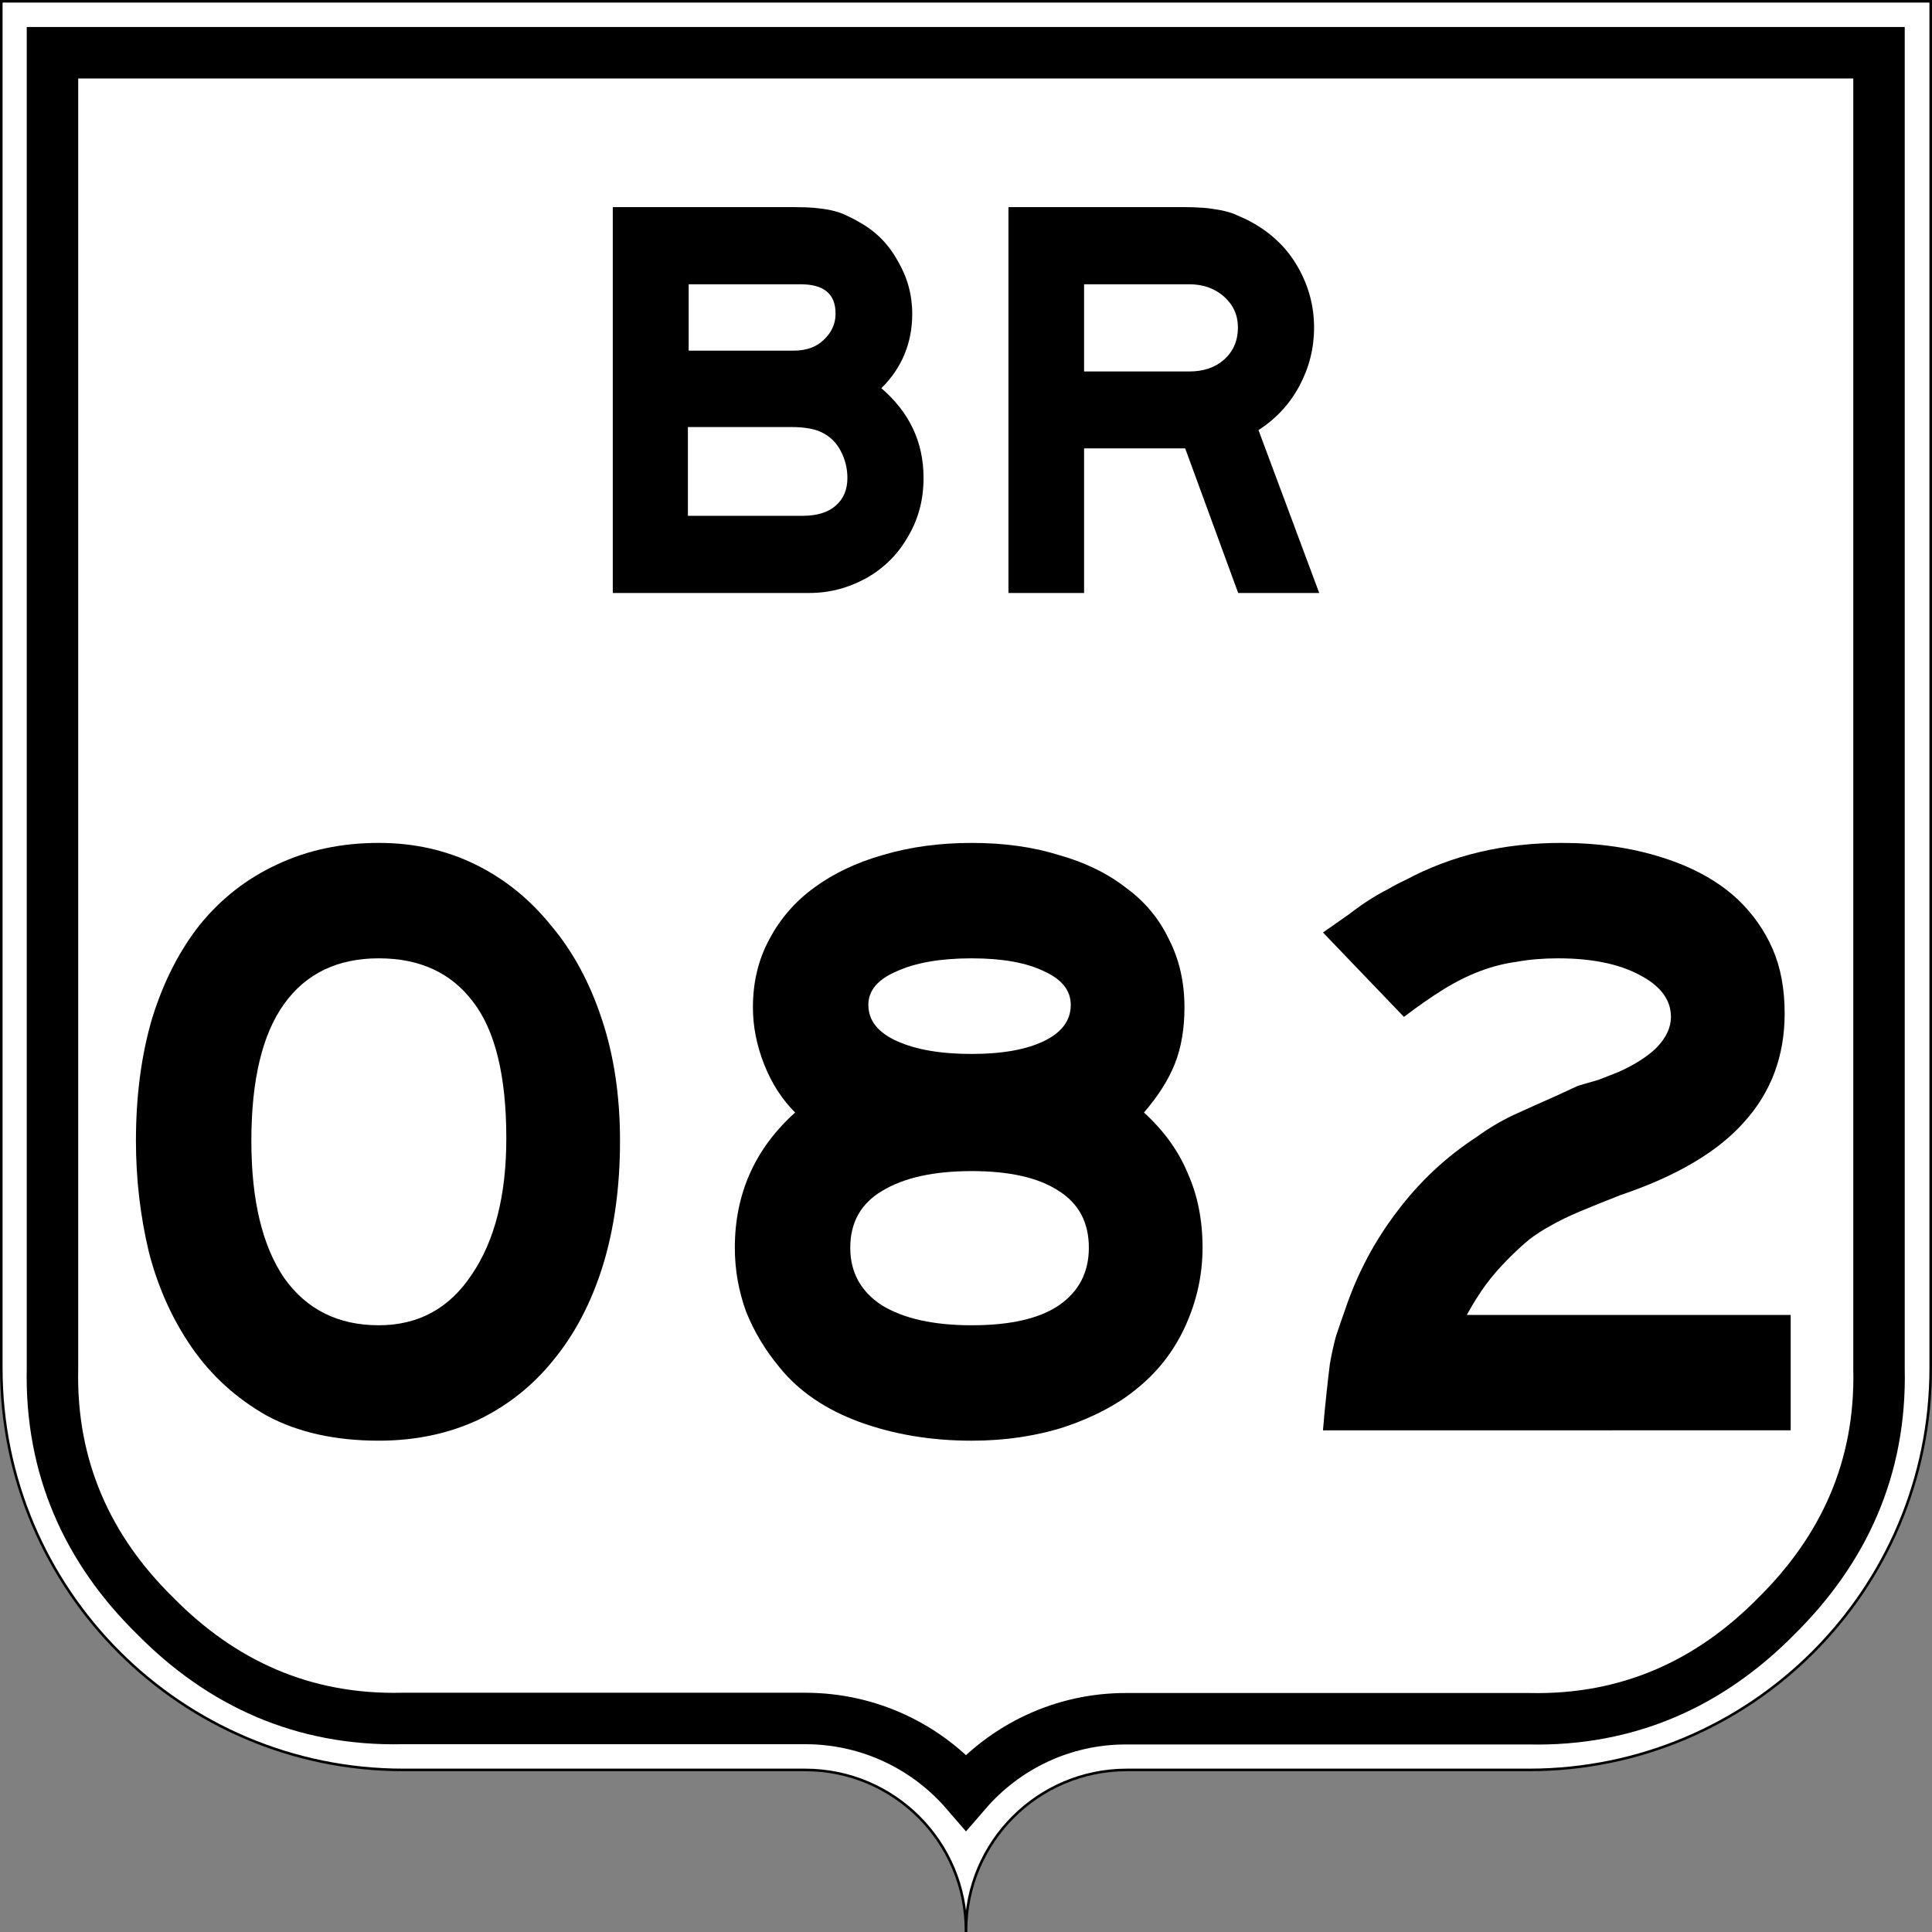
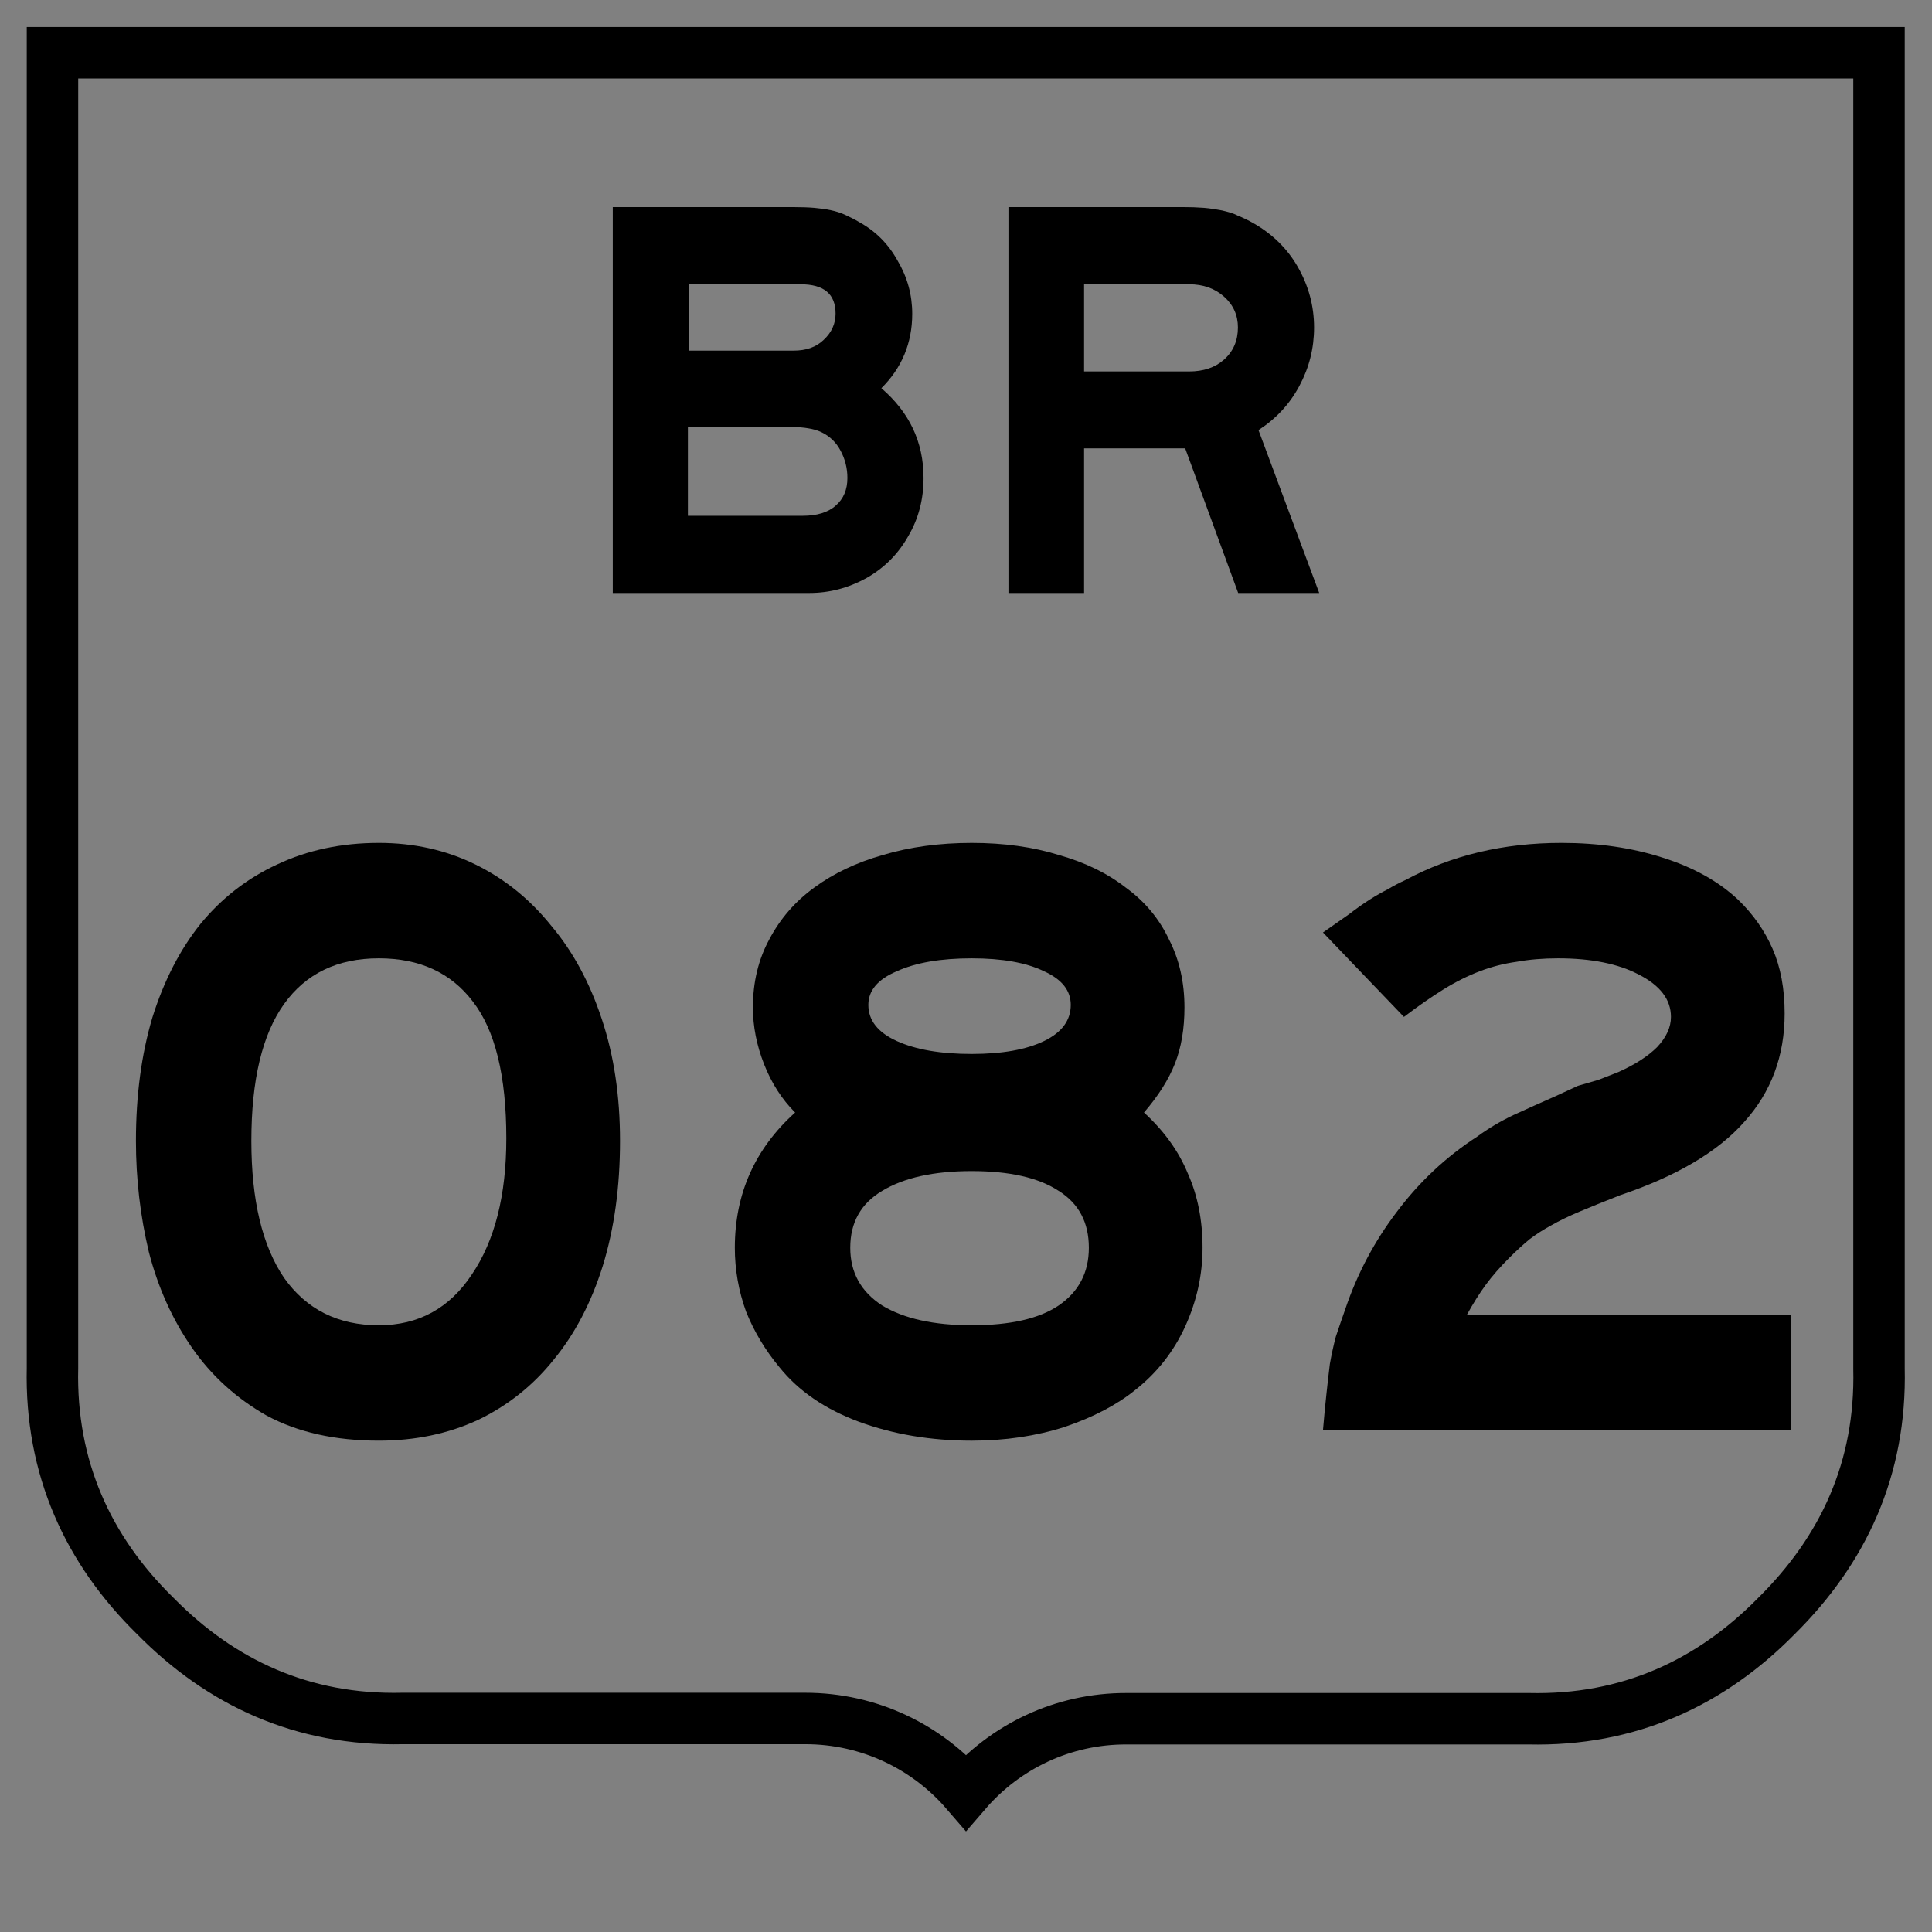
<svg xmlns="http://www.w3.org/2000/svg" viewBox="0 0 751 751" x="0px" y="0px" version="1.1" width="751px" height="751px" xml:space="preserve" style="enable-background:new 0 0 751 751" id="svg843">
  <rect x="0" y="0" width="751" height="751" fill="#808080" stroke="none" />
  <defs id="defs16" />
  <style type="text/css" id="style944">
	.st0{fill:#FFFFFF;stroke:#000000;}
	.st1{fill:none;stroke:#000000;stroke-width:20;}
	.st2{font-family:'Roadgeek2005SeriesEM';}
	.st3{font-size:334.821px;}
</style>
-   <path class="st0" d="m375.5 750.5c0-34.5-28-62.5-62.5-62.5h-156.2c-86.3 0-156.3-70-156.3-156.2v-531.3h750v531.3c0 86.3-70 156.2-156.2 156.2h-156.3c-34.5 0-62.5 28-62.5 62.5z" id="path833" />
  <path class="st1" d="m375.5 696.6c-15.1-17.5-37.5-28.6-62.5-28.6h-156.5c-38.9 0.9-70.6-13.9-96.2-39.9-26-25.5-40.8-57.4-39.9-96.3v-511.3h710v511.5c0.9 38.9-13.9 70.5-39.9 96.2-25.6 26-57.4 40.8-96.3 39.9h-156.2c-25-0.1-47.4 11-62.5 28.5z" id="path835" />
  <path class="st1" d="m730.5 240.5" id="line837_2_" />
  <path class="st1" d="m20.5 240.5" id="line837_1_" />
  <path d="m359 185.8c0 8.2-1.9 15.8-6 22.7-3.9 6.9-9.3 12.3-16.2 16.2-7.1 3.9-14.4 5.8-22.2 5.8h-76.4v-150h69.8c3.3 0 6.2 0.1 8.6 0.3 2.2 0.2 4.4 0.5 6.3 0.9s3.9 1 5.6 1.8 3.6 1.7 5.6 2.9c6.3 3.5 11.2 8.4 14.8 14.9 3.8 6.4 5.7 13.3 5.7 20.7 0 11.4-4.1 21.1-12 28.9 10.8 9.3 16.4 20.8 16.4 34.9zm-34.2-63.9c0-7.6-4.5-11.4-13.6-11.4h-43.5v25.8h40.8c4.8 0 8.7-1.3 11.7-4.2 3.1-2.9 4.6-6.3 4.6-10.2zm4.6 63.9c0-3.8-0.9-7.3-2.6-10.5-1.7-3.3-4.2-5.7-7.5-7.3-1.7-0.8-3.3-1.2-5.1-1.5-1.7-0.3-3.8-0.5-6.5-0.5h-40.3v34.5h44.7c5.4 0 9.8-1.3 12.8-4 3-2.6 4.5-6.2 4.5-10.7zm183.4 44.7h-31.5l-20.6-56.2h-39.3v56.2h-29.4v-150h67.7c3 0 5.8 0.1 8.4 0.3 2.4 0.2 4.6 0.6 6.9 1 2.1 0.5 4.2 1 6.1 2 2 0.8 4.1 1.8 6.2 3 7.3 4.2 13.1 9.8 17.2 17s6.3 15 6.3 23.5c0 8.1-1.9 15.6-5.7 22.7s-9 12.7-15.9 17.2l23.6 63.3zm-31.6-103.2c0-4.8-1.8-8.8-5.4-12s-8.1-4.8-13.6-4.8h-40.8v33.9h40.8c5.6 0 10.1-1.5 13.6-4.6 3.6-3.2 5.4-7.4 5.4-12.5z" id="path841" />
  <g aria-label="082" id="routenum">
    <path d="m241.01 443.5q0 26.786-6.696 48.549-6.696 21.429-19.085 36.495-12.054 15.067-29.464 23.437-17.411 8.036-38.504 8.036-25.446 0-43.527-9.71-17.746-10.045-29.129-26.451-11.384-16.406-16.741-37.165-5.022-21.094-5.022-43.192 0-26.451 6.362-47.879 6.696-21.429 18.75-36.495 12.388-15.067 29.799-23.103 17.746-8.37 39.509-8.37 20.424 0 37.5 8.37t29.464 23.772q12.723 15.067 19.754 36.495 7.031 21.094 7.031 47.21zm-44.196-1.004q0-36.495-13.058-53.237-12.723-16.741-36.495-16.741-24.107 0-36.83 17.746t-12.723 53.237q0 34.487 12.723 53.237 13.058 18.415 36.83 18.415 23.103 0 36.161-19.754 13.393-19.754 13.393-52.902z" id="path14" />
    <path d="m467.45 485.02q0 15.737-6.696 30.469t-19.42 24.777q-10.714 8.705-27.455 14.397-16.741 5.357-36.161 5.357-23.772 0-43.862-7.366-19.754-7.366-30.804-21.094-8.37-10.045-13.058-21.763-4.353-12.054-4.353-24.777 0-31.473 23.437-52.567-7.701-7.701-12.054-18.75-4.353-11.049-4.353-22.098 0-14.732 6.362-26.451 6.362-12.054 17.411-20.089 11.384-8.37 26.786-12.723 15.737-4.688 34.487-4.688t33.817 4.688q15.402 4.353 26.116 12.723 11.049 8.036 16.741 20.089 6.027 11.719 6.027 26.451 0 12.388-3.683 21.763t-12.054 19.085q11.719 10.714 17.076 23.772 5.692 12.723 5.692 28.795zm-51.228-94.42q0-8.37-10.379-13.058-10.379-5.022-28.125-5.022-18.08 0-29.129 5.022-11.049 4.688-11.049 13.058 0 9.04 11.049 14.062 11.049 5.022 29.129 5.022 17.746 0 28.125-5.022t10.379-14.062zm7.031 94.42q0-14.732-11.719-22.098-11.719-7.701-33.817-7.701t-34.821 7.701q-12.388 7.366-12.388 22.098 0 14.397 12.388 22.433 12.723 7.701 34.821 7.701 22.433 0 33.817-7.701 11.719-8.036 11.719-22.433z" id="path16" />
    <path d="m514.26 556q0.67-8.036 1.339-14.062 0.67-6.362 1.339-11.719 1.004-5.692 2.344-10.714 1.674-5.022 3.683-10.714 7.031-20.759 20.089-37.835 13.058-17.411 31.138-29.129 6.362-4.688 14.062-8.37 8.036-3.683 16.406-7.366l8.705-4.018 8.036-2.344 7.701-3.013q9.71-4.353 15.067-9.71 5.357-5.692 5.357-11.719 0-10.045-12.388-16.406-12.054-6.362-31.473-6.362-8.705 0-16.071 1.339-7.366 1.004-14.397 3.683-7.031 2.679-14.062 7.031-7.031 4.353-15.402 10.714l-31.473-32.812q5.692-4.018 10.045-7.031 4.353-3.348 8.036-5.692t7.031-4.018q3.348-2.009 7.031-3.683 26.786-14.397 60.603-14.397 21.429 0 39.174 5.692 18.08 5.692 29.464 16.406 8.705 8.37 13.393 19.085 4.688 10.714 4.688 25.112 0 24.777-15.737 42.187-15.402 17.411-48.214 28.46-9.375 3.683-15.737 6.362-6.362 2.679-11.049 5.357-4.353 2.344-8.37 5.357-3.683 3.013-8.036 7.366-5.357 5.357-9.04 10.379-3.683 5.022-7.366 11.719h125.89v44.85z" id="path18" />
  </g>
</svg>